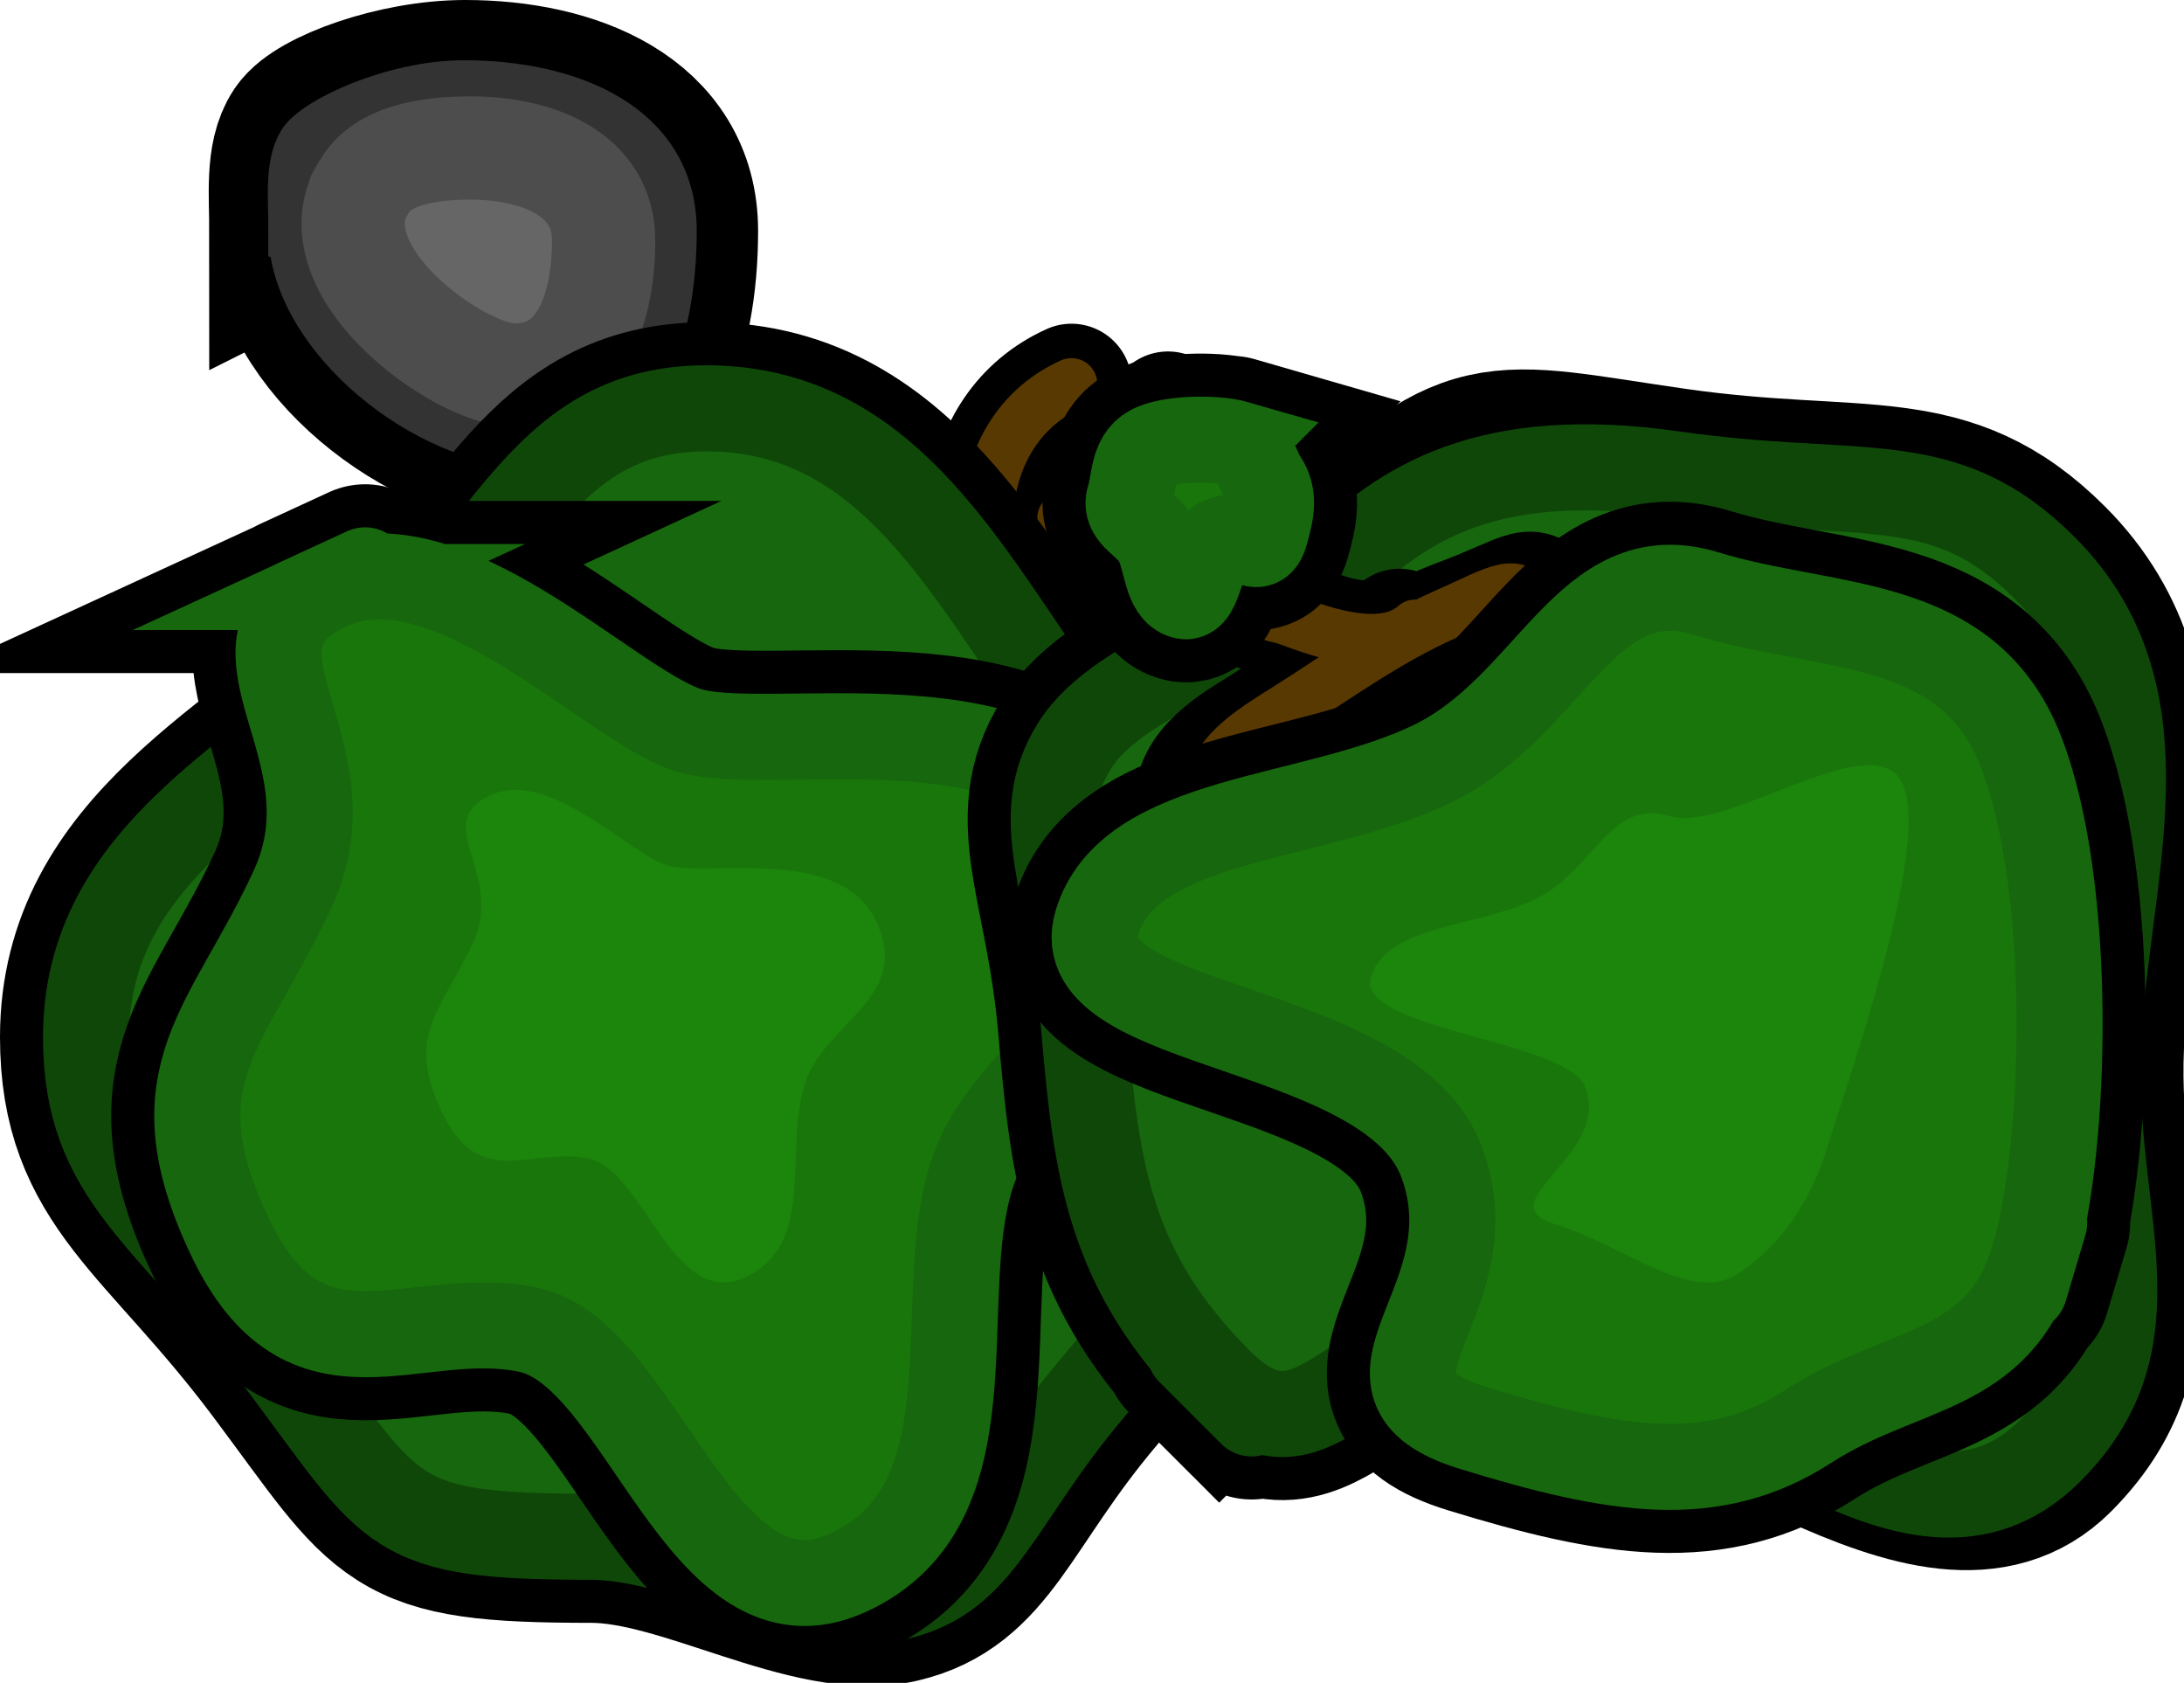
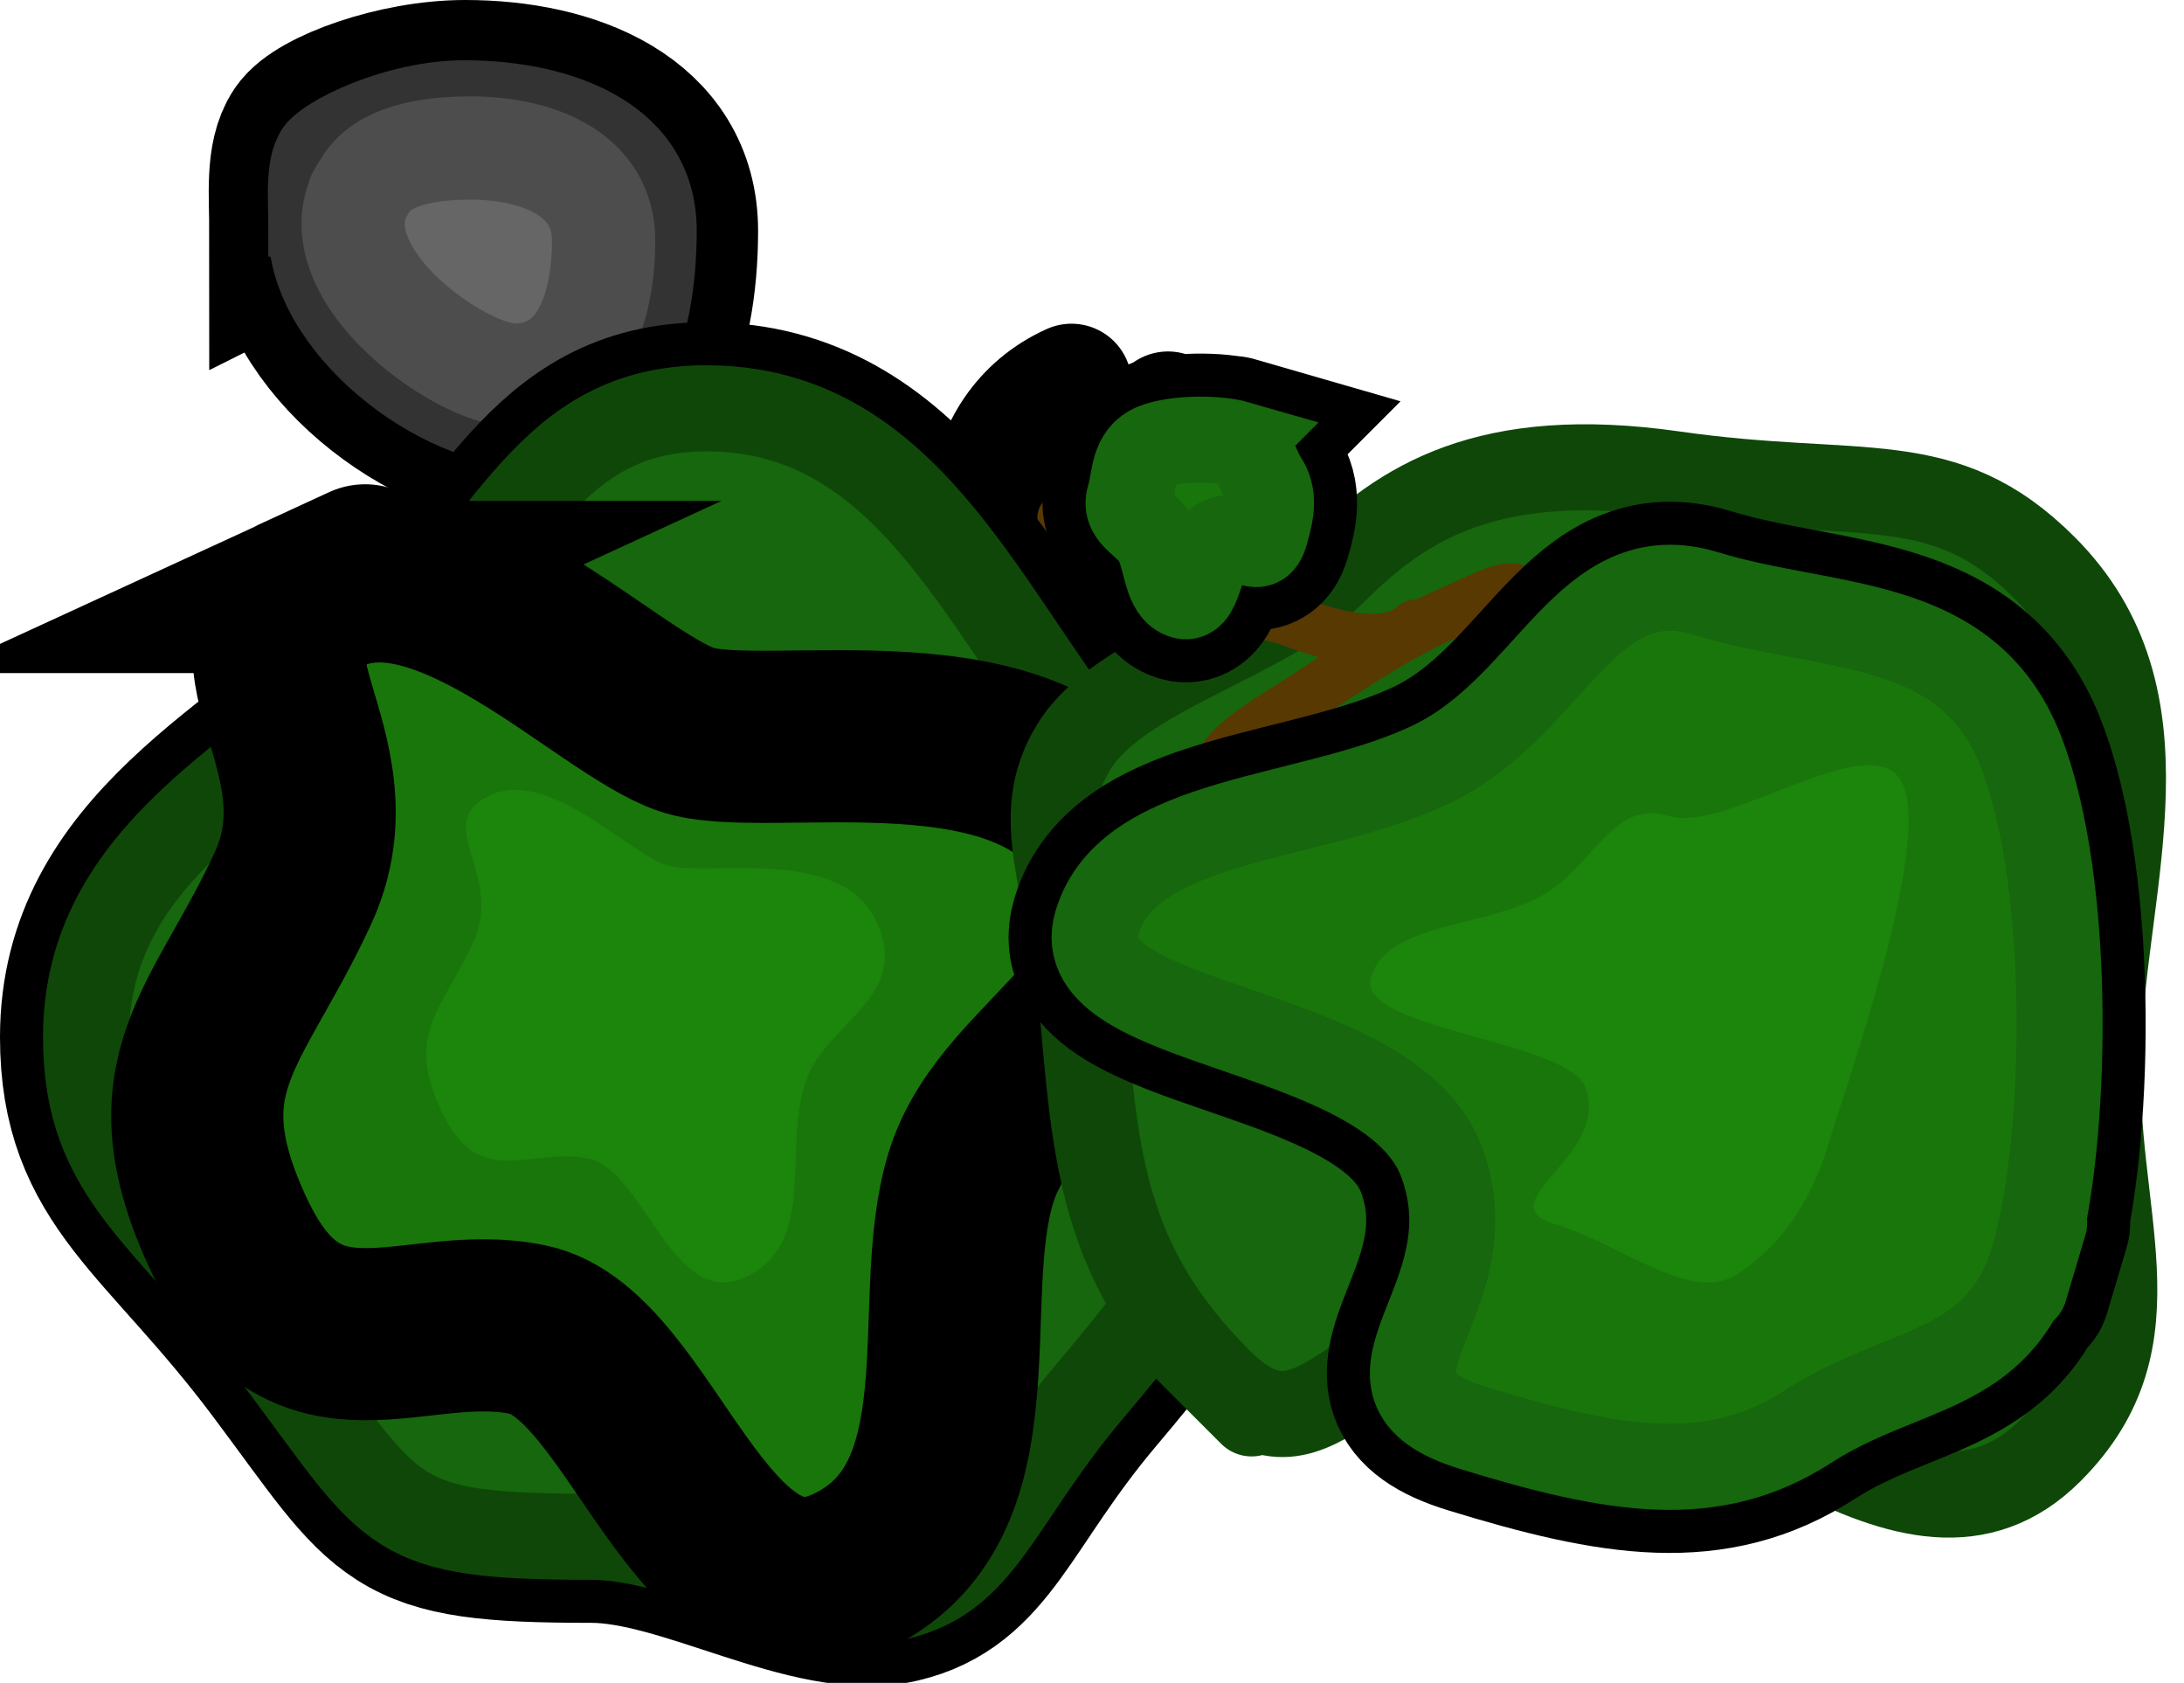
<svg xmlns="http://www.w3.org/2000/svg" version="1.1" width="634.452" height="488.744" viewBox="0,0,634.452,488.744">
  <g transform="translate(-46.734,111.65)">
    <g data-paper-data="{&quot;isPaintingLayer&quot;:true}" fill-rule="nonzero" stroke-linejoin="miter" stroke-miterlimit="10" stroke-dasharray="" stroke-dashoffset="0" style="mix-blend-mode: normal">
      <path d="M132.516,-44.6c0,-10.449 -1.17,-21.004 3.071,-27.327c4.241,-6.323 26.502,-14.723 46.275,-14.723c30.222,0 60.098,11.827 60.098,42.049c0,30.222 -9.907,61.25 -40.129,61.25c-30.222,0 -69.314,-31.028 -69.314,-61.25z" fill="#b3b3b3" stroke="#000000" stroke-width="50" stroke-linecap="butt" />
      <path d="M132.188,-44.6c0,-9.749 -1.082,-19.12 2.628,-25.261c3.71,-6.141 26.244,-16.788 46.717,-16.788c30.222,0 60.098,11.827 60.098,42.049c0,30.222 -9.907,61.25 -40.129,61.25c-30.222,0 -69.314,-31.028 -69.314,-61.25z" fill="#565656" stroke="#333333" stroke-width="15" stroke-linecap="butt" />
      <path d="M152.894,-57.949c5.013,-8.235 17.352,-10.719 30.524,-10.719c19.445,0 38.667,7.552 38.667,26.849c0,19.297 -6.374,39.108 -25.819,39.108c-11.309,0 -33.498,-14.093 -42.457,-29.39c-8.959,-15.297 -1.914,-24.207 -0.916,-25.847c0.999,-1.641 -5.013,8.235 -0,0z" fill="#666666" stroke="#4d4d4d" stroke-width="30" stroke-linecap="butt" />
      <g fill="none" stroke-linecap="round">
        <g stroke="#000000" stroke-width="35">
          <path d="M344.212,75.436c-17.05,-24.66 -14.769,-62.722 13.789,-75.573" />
          <path d="M386.045,7.92c3.541,8.706 -5.308,15.679 -10.881,21.325c-5.573,5.645 -11.774,13.074 -19.599,9.553" />
        </g>
        <g stroke="#583902" stroke-width="15">
-           <path d="M344.212,75.436c-17.05,-24.66 -14.769,-62.722 13.789,-75.573" />
          <path d="M386.045,7.92c3.541,8.706 -5.308,15.679 -10.881,21.325c-5.573,5.645 -11.774,13.074 -19.599,9.553" />
        </g>
      </g>
      <path d="M408.266,191.96c0,45.249 -18.031,68.514 -44.928,100.415c-26.897,31.901 -31.052,53.977 -55.72,59.72c-24.668,5.743 -61.175,-17.436 -89.099,-17.436c-58.618,0 -56.997,-5.99 -89.906,-49.912c-32.909,-43.921 -56.88,-53.756 -56.88,-95.206c0,-53.677 50.899,-75.944 87.285,-109.355c36.386,-33.411 46.363,-73.251 92.915,-73.251c57.333,0 79.175,56.156 112.179,98.442c33.004,42.286 44.154,43.831 44.154,86.583z" fill="#16670d" stroke="#000000" stroke-width="50" stroke-linecap="butt" />
      <path d="M408.266,191.96c0,45.249 -18.031,68.514 -44.928,100.415c-26.897,31.901 -31.052,53.977 -55.72,59.72c-24.668,5.743 -61.175,-17.436 -89.099,-17.436c-58.618,0 -56.997,-5.99 -89.906,-49.912c-32.909,-43.921 -56.88,-53.756 -56.88,-95.206c0,-53.677 50.899,-75.944 87.285,-109.355c36.386,-33.411 46.363,-73.251 92.915,-73.251c57.333,0 79.175,56.156 112.179,98.442c33.004,42.286 44.154,43.831 44.154,86.583c0,42.752 0,-45.249 0,0z" fill="#16670d" stroke="#0f4709" stroke-width="25" stroke-linecap="butt" />
      <path d="M142.303,58.83c34.151,-15.736 80.729,33.38 103.731,41.366c23.002,7.985 103.449,-12.472 125.077,33.417c21.628,45.889 -30.845,60.072 -42.238,96.475c-11.393,36.402 7.222,95.211 -35.657,114.968c-42.879,19.757 -59.791,-63.405 -92.936,-70.505c-33.145,-7.099 -64.796,19.613 -86.908,-27.304c-22.112,-46.917 -0.39,-60.031 18.457,-100.914c18.847,-40.882 -25.671,-70.848 10.476,-87.503c36.146,-16.655 -34.151,15.736 0,-0z" fill="#19760b" stroke="#000000" stroke-width="50" stroke-linecap="butt" />
-       <path d="M142.303,58.83c34.151,-15.736 80.729,33.38 103.731,41.366c23.002,7.985 103.449,-12.472 125.077,33.417c21.628,45.889 -30.845,60.072 -42.238,96.475c-11.393,36.402 7.222,95.211 -35.657,114.968c-42.879,19.757 -59.791,-63.405 -92.936,-70.505c-33.145,-7.099 -64.796,19.613 -86.908,-27.304c-22.112,-46.917 -0.39,-60.031 18.457,-100.914c18.847,-40.882 -25.671,-70.848 10.476,-87.503c36.146,-16.655 -34.151,15.736 0,-0z" fill="#19760b" stroke="#16670d" stroke-width="25" stroke-linecap="butt" />
      <path d="M189.297,119.245c16.712,-7.7 39.504,16.335 50.76,20.242c11.256,3.908 50.622,-6.103 61.205,16.353c10.583,22.456 -15.094,29.396 -20.669,47.209c-6.344,20.269 3.534,46.591 -17.449,56.259c-20.982,9.668 -29.258,-31.027 -45.478,-34.501c-16.219,-3.474 -31.707,9.598 -42.528,-13.361c-10.821,-22.959 -0.191,-29.376 9.032,-49.381c9.223,-20.006 -12.562,-34.669 5.126,-42.819c17.688,-8.15 -16.712,7.7 0,-0z" fill="#1c850c" stroke="none" stroke-width="0" stroke-linecap="butt" />
-       <path d="M400.905,289.408c-31.996,-31.996 -35.697,-61.196 -39.235,-102.773c-3.539,-41.577 -16.21,-60.125 -2.828,-81.629c13.382,-21.504 55.586,-30.928 75.332,-50.673c41.449,-41.449 44.539,-36.067 98.866,-28.28c54.327,7.787 78.231,-2.209 107.54,27.101c37.955,37.955 17.709,89.692 15.606,139.045c-2.104,49.354 19.013,84.58 -13.905,117.497c-32.917,32.917 -95.694,-28.271 -148.931,-34.834c-53.237,-6.563 -62.215,44.776 -92.444,14.546c-30.23,-30.23 31.996,31.996 0,0z" fill="#16670d" stroke="#000000" stroke-width="50" stroke-linecap="butt" />
      <path d="M400.905,289.408c-31.996,-31.996 -35.697,-61.196 -39.235,-102.773c-3.539,-41.577 -16.21,-60.125 -2.828,-81.629c13.382,-21.504 55.586,-30.928 75.332,-50.673c19.745,-19.745 44.539,-36.067 98.866,-28.28c54.327,7.787 78.231,-2.209 107.54,27.101c37.955,37.955 17.709,89.692 15.606,139.045c-2.104,49.354 19.013,84.58 -13.905,117.497c-40.541,40.541 -95.694,-28.271 -148.931,-34.834c-53.237,-6.563 -62.215,44.776 -92.444,14.546c-30.23,-30.23 31.996,31.996 0,-0z" fill="#16670d" stroke="#0f4709" stroke-width="25" stroke-linecap="butt" />
      <g fill="none" stroke-linecap="round">
        <g stroke="#000000" stroke-width="35">
-           <path d="M394.034,123.035c-1.838,-11.555 12.628,-19.392 18.729,-23.253c6.101,-3.862 36.575,-23.735 57.732,-31.629c21.157,-7.894 21.655,-11.857 25.258,-2.257" />
-           <path d="M453.286,71.022c-10.297,8.682 -28.504,-2.132 -34.349,-3.277c-5.845,-1.145 -11.889,-3.343 -11.765,-9.305" />
-         </g>
+           </g>
        <g stroke="#583902" stroke-width="15">
          <path d="M399.337,123.388c-3.739,-14.419 9.745,-21.944 22.697,-30.143c12.953,-8.199 28.21,-19.222 44.541,-26.43c16.331,-7.208 20.344,-11.052 26.349,-2.334" />
          <path d="M457.883,69.961c-11.281,10.227 -34.97,-1.438 -38.945,-2.217c-3.976,-0.779 -11.555,-3.397 -11.765,-9.305" />
        </g>
      </g>
      <path d="M637.566,253.581c-10.143,34.071 -38.131,31.31 -65.603,49.09c-27.472,17.78 -55.868,13.114 -97.323,0.382c-41.455,-12.732 5.94,-36.412 -9.078,-77.121c-15.018,-40.709 -109.497,-38.282 -100.206,-69.493c9.291,-31.211 62.152,-29.39 97.131,-46.105c34.98,-16.714 44.774,-60.381 79.946,-49.579c35.171,10.802 75.835,6.133 91.292,45.631c15.457,39.499 13.425,115.003 3.842,147.194c-9.583,32.191 10.143,-34.071 -0,0z" data-paper-data="{&quot;index&quot;:null}" fill="#19760b" stroke="#000000" stroke-width="50" stroke-linecap="butt" />
      <path d="M637.566,253.581c-10.143,34.071 -38.131,31.31 -65.603,49.09c-27.472,17.78 -55.868,13.114 -97.323,0.382c-41.455,-12.732 5.94,-36.412 -9.078,-77.121c-15.018,-40.709 -109.497,-38.282 -100.206,-69.493c9.291,-31.211 62.152,-29.39 97.131,-46.105c34.98,-16.714 44.774,-60.381 79.946,-49.579c35.171,10.802 75.835,6.133 91.292,45.631c15.457,39.499 13.425,115.003 3.842,147.194c-9.583,32.191 10.143,-34.071 0,0z" data-paper-data="{&quot;index&quot;:null}" fill="#19760b" stroke="#16670d" stroke-width="25" stroke-linecap="butt" />
      <path d="M578.189,219.69c-4.963,16.673 -13.33,29.994 -26.773,38.694c-13.443,8.7 -32.668,-8.255 -52.954,-14.486c-20.286,-6.231 16.226,-19.728 8.877,-39.649c-5.128,-13.9 -66.902,-16.823 -62.355,-32.096c4.546,-15.273 30.413,-14.382 47.531,-22.561c17.117,-8.179 21.91,-29.547 39.121,-24.261c17.211,5.286 60.541,-28.007 68.105,-8.679c7.564,19.329 -16.862,87.284 -21.552,103.037c-4.689,15.753 4.963,-16.673 0,0z" data-paper-data="{&quot;index&quot;:null}" fill="#1c850c" stroke="none" stroke-width="0" stroke-linecap="butt" />
      <path d="M405.975,17.169c5.536,1.6 5.125,6.14 8.044,10.57c2.918,4.43 2.199,9.039 0.189,15.776c-2.01,6.737 -5.91,-0.915 -12.49,1.573c-6.579,2.488 -6.062,17.8 -11.134,16.335c-5.072,-1.465 -4.846,-10.037 -7.601,-15.685c-2.755,-5.648 -9.847,-7.179 -8.142,-12.895c1.705,-5.716 0.895,-12.301 7.277,-14.859c6.383,-2.557 18.625,-2.327 23.856,-0.816c5.231,1.511 -5.536,-1.599 0,0z" data-paper-data="{&quot;index&quot;:null}" fill="#19760b" stroke="#000000" stroke-width="50" stroke-linecap="butt" />
      <path d="M405.975,17.169c5.231,1.511 5.125,6.14 8.044,10.57c2.918,4.43 2.199,9.039 0.189,15.776c-2.01,6.737 -5.91,-0.915 -12.49,1.573c-6.579,2.488 -6.062,17.8 -11.134,16.335c-5.072,-1.465 -4.846,-10.037 -7.601,-15.685c-2.755,-5.648 -9.847,-7.179 -8.142,-12.895c1.705,-5.716 0.895,-12.301 7.277,-14.859c6.383,-2.557 18.625,-2.327 23.856,-0.816z" data-paper-data="{&quot;index&quot;:null}" fill="#19760b" stroke="#16670d" stroke-width="25" stroke-linecap="butt" />
    </g>
  </g>
</svg>